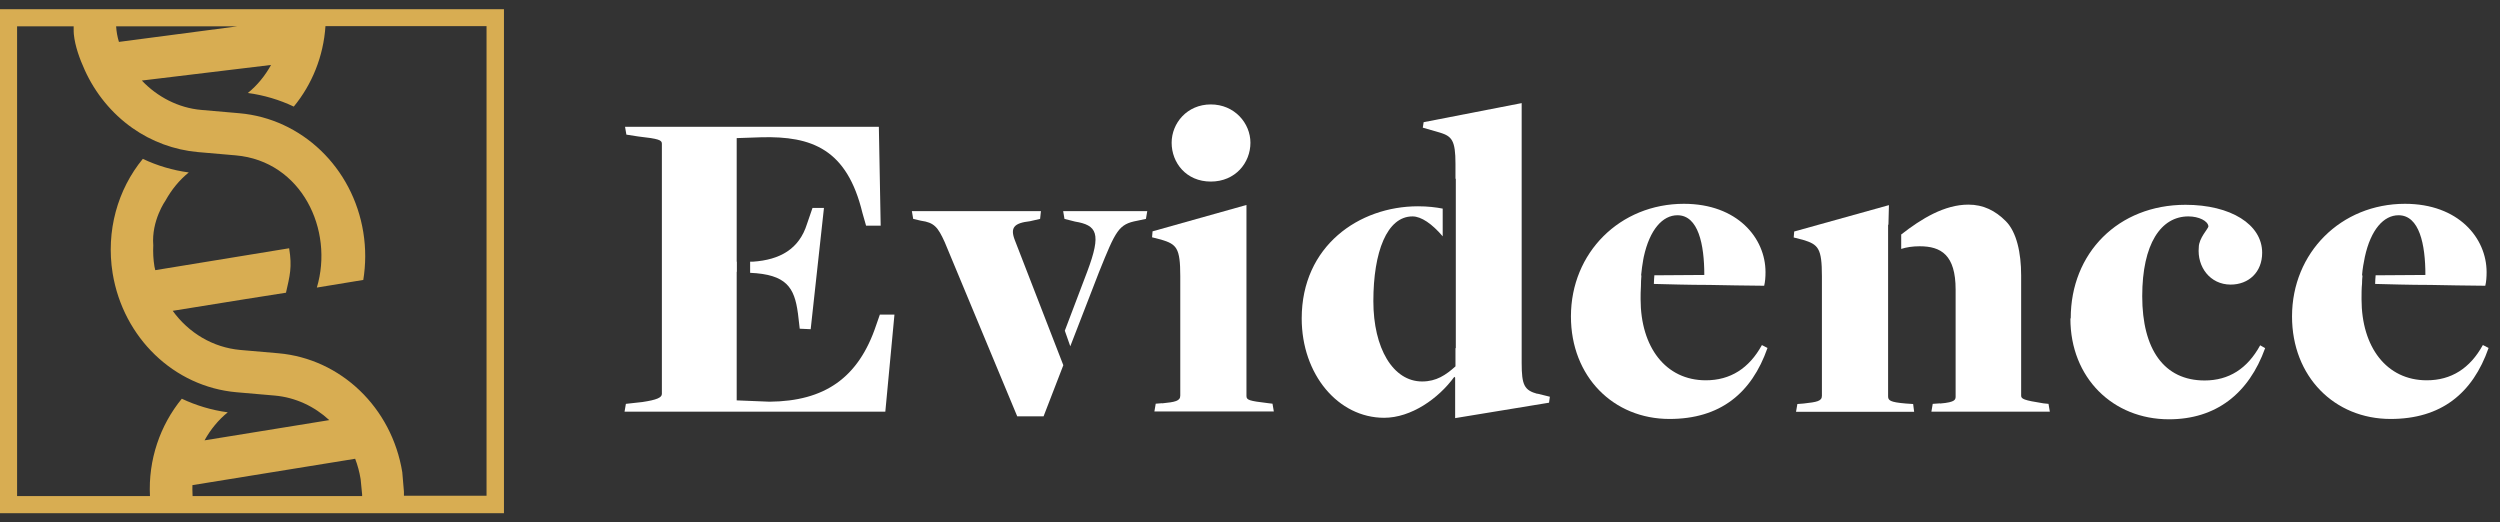
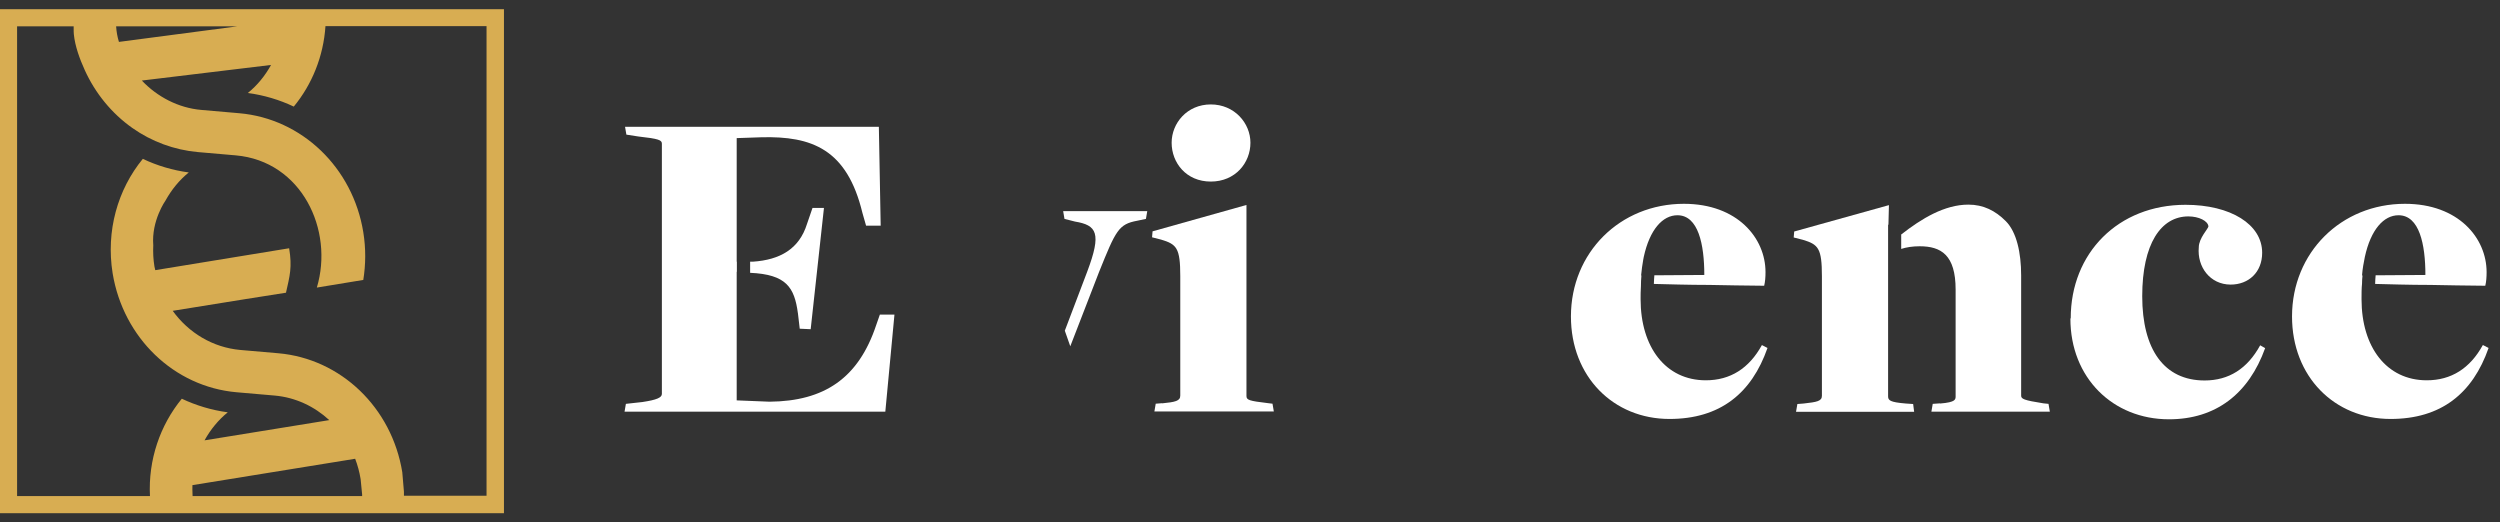
<svg xmlns="http://www.w3.org/2000/svg" width="201" height="42" viewBox="0 0 201 42" fill="none">
  <rect x="0" y="0" width="201" height="42" fill="#333333" stroke="none" />
  <path d="M64.152 25.174L64.298 26.428L65.179 26.468L66.246 16.719H65.325L64.885 17.999C64.258 20.013 62.725 20.893 60.524 21.04H60.31V21.934C63.218 22.067 63.872 23.094 64.152 25.188" fill="white" />
  <path d="M93.427 32.43C94.494 32.323 94.894 32.243 94.894 31.803V22.2C94.894 19.933 94.6 19.64 93.36 19.266L92.626 19.079L92.666 18.599L100.215 16.479V31.83C100.215 32.163 100.402 32.23 101.976 32.417L102.309 32.457L102.416 33.084H92.813L92.92 32.457L93.44 32.417L93.427 32.43ZM94.2 11.477C94.2 9.904 95.441 8.396 97.348 8.396C99.255 8.396 100.535 9.904 100.535 11.477C100.535 13.091 99.322 14.598 97.348 14.598C95.374 14.598 94.2 13.091 94.2 11.477Z" fill="white" />
  <path d="M166.487 25.588C166.487 20.347 170.302 16.466 175.716 16.466C179.344 16.466 181.878 18.04 181.878 20.32C181.878 21.894 180.785 22.881 179.344 22.881C177.69 22.881 176.637 21.454 176.783 19.88C176.783 19.147 177.557 18.373 177.557 18.2C177.517 17.759 176.783 17.399 175.943 17.399C173.743 17.399 172.235 19.6 172.235 23.815C172.235 28.096 173.996 30.59 177.25 30.59C179.197 30.59 180.691 29.643 181.718 27.762L182.118 27.989C180.798 31.657 178.157 33.711 174.383 33.711C169.875 33.711 166.46 30.376 166.46 25.615" fill="white" />
  <path d="M70.74 25.295L70.447 26.135C69.02 30.416 66.272 32.257 61.871 32.297L59.23 32.19V21.854H59.244V21.04H59.23V11.104L61.204 11.037C65.272 10.931 68.099 11.984 69.34 17.119L69.633 18.146H70.807L70.66 10.197H50.254L50.361 10.824L51.308 10.971C52.989 11.158 53.215 11.264 53.215 11.558V31.67C53.215 31.963 52.815 32.15 51.641 32.324L50.321 32.47L50.214 33.097H71.18L71.914 25.295H70.74Z" fill="white" />
-   <path d="M81.597 19.32C81.197 18.293 81.53 17.933 82.811 17.786L83.624 17.599L83.691 16.973H73.314L73.421 17.599L74.048 17.746C75.115 17.893 75.408 18.266 75.955 19.467L81.784 33.471H83.904L85.491 29.363L81.597 19.32Z" fill="white" />
  <path d="M85.478 16.973L85.584 17.599L86.425 17.813C88.185 18.106 88.585 18.733 87.412 21.841L85.611 26.589L86.051 27.842L88.359 21.881C89.719 18.506 89.932 18.026 91.439 17.746L92.133 17.599L92.24 16.973H85.464H85.478Z" fill="white" />
-   <path d="M123.622 31.67C122.555 31.377 122.342 30.977 122.342 29.176V8.29L114.46 9.824L114.393 10.264L115.78 10.664C116.727 10.957 117.02 11.291 117.02 13.158V14.372H117.047V27.989H117.02V29.456C116.247 30.15 115.486 30.67 114.339 30.67C111.992 30.67 110.418 27.989 110.418 24.215C110.418 20.253 111.512 17.399 113.566 17.399C114.273 17.399 115.14 18 115.993 19V16.772C115.446 16.666 114.793 16.586 114.006 16.586C109.271 16.586 104.657 19.773 104.657 25.602C104.657 30.11 107.591 33.59 111.285 33.59C113.446 33.59 115.647 32.057 116.927 30.296L116.994 30.363V33.617L124.542 32.377L124.609 31.897L123.582 31.643L123.622 31.67Z" fill="white" />
  <path d="M141.654 27.749C140.627 29.616 139.12 30.576 137.146 30.576C133.918 30.576 131.904 27.909 131.904 24.055C131.904 23.788 131.904 23.348 131.931 23.014C131.931 22.721 131.944 22.427 131.971 22.147H131.944C131.984 21.681 132.051 21.267 132.118 20.867L132.158 20.654C132.638 18.453 133.678 17.306 134.865 17.306C136.546 17.306 137.026 19.653 137.026 22.107L133.011 22.134C132.998 22.361 132.971 22.587 132.971 22.828C134.092 22.854 135.759 22.908 137.439 22.908C138.8 22.948 140.267 22.948 141.84 22.974C141.92 22.641 141.947 22.281 141.947 21.881C141.947 19.133 139.68 16.386 135.385 16.386C130.251 16.386 126.303 20.307 126.303 25.442C126.303 30.283 129.717 33.684 134.225 33.684C138.293 33.684 140.827 31.63 142.107 27.976L141.667 27.749H141.654Z" fill="white" />
  <path d="M199.616 27.749C198.59 29.616 197.082 30.576 195.109 30.576C191.881 30.576 189.867 27.909 189.867 24.055C189.867 23.721 189.867 23.134 189.907 22.814C189.907 22.587 189.92 22.374 189.947 22.147H189.907C189.947 21.601 190.04 21.12 190.134 20.654C190.614 18.453 191.654 17.306 192.841 17.306C194.522 17.306 195.002 19.653 195.002 22.107L191.001 22.134C190.987 22.361 190.961 22.587 190.961 22.828C192.068 22.854 193.735 22.908 195.415 22.908C196.776 22.948 198.243 22.948 199.817 22.974C199.897 22.641 199.923 22.281 199.923 21.881C199.923 19.133 197.656 16.386 193.361 16.386C188.227 16.386 184.279 20.307 184.279 25.442C184.279 30.283 187.693 33.684 192.201 33.684C196.269 33.684 198.803 31.63 200.083 27.976L199.643 27.749H199.616Z" fill="white" />
  <path d="M151.803 19.64V19.426V18.066H151.83L151.87 16.492L144.254 18.613L144.214 19.093L144.948 19.28C146.188 19.653 146.482 19.947 146.482 22.214V31.817C146.482 32.257 146.082 32.323 145.015 32.443L144.508 32.483L144.401 33.11H153.897L153.817 32.483L153.23 32.443C151.95 32.337 151.803 32.19 151.803 31.857V26.468V20.533V19.653V19.64Z" fill="white" />
  <path d="M155.978 32.43L155.391 32.47L155.284 33.097H164.807L164.7 32.47L164.3 32.43C162.686 32.177 162.5 32.07 162.5 31.803V22.134C162.5 20.333 162.14 18.653 161.259 17.773C160.419 16.932 159.459 16.452 158.258 16.452C156.338 16.452 154.497 17.573 152.857 18.853V20.013C153.27 19.88 153.764 19.8 154.337 19.8C156.058 19.8 157.232 20.493 157.232 23.281V31.817C157.232 32.11 157.272 32.337 155.991 32.443" fill="white" />
  <path d="M0 0.741V41.259H40.518V0.741H0ZM9.563 3.369C9.429 2.942 9.363 2.528 9.336 2.115H19.099L9.563 3.369ZM15.484 39.886C15.471 39.512 15.458 39.192 15.471 39.005L28.555 36.885C28.755 37.405 28.901 37.952 28.995 38.525L29.115 39.752V39.886H15.484ZM13.897 24.988C17.285 24.428 22.993 23.534 22.993 23.534C23.3 22.174 23.5 21.48 23.247 19.96L12.483 21.721L12.417 21.427C12.323 20.854 12.297 20.28 12.323 19.72C12.163 17.733 13.31 16.119 13.31 16.119C13.791 15.252 14.417 14.478 15.178 13.865C13.884 13.691 12.63 13.318 11.483 12.771C9.456 15.239 8.509 18.573 9.056 21.974C9.909 27.162 13.991 31.096 19.019 31.537L22.086 31.803C23.753 31.95 25.274 32.67 26.474 33.777L16.445 35.404C16.925 34.537 17.552 33.764 18.312 33.15C17.018 32.977 15.778 32.604 14.617 32.057C12.87 34.191 11.91 36.965 12.057 39.886H1.374V2.115H5.922C5.922 2.422 5.922 2.675 5.935 2.742C6.028 3.715 6.415 4.756 6.815 5.636C7.655 7.49 8.976 9.117 10.643 10.291C12.19 11.384 14.004 12.051 15.884 12.225L18.952 12.491C24.26 12.958 26.861 18.493 25.474 23.121L29.208 22.507C29.408 21.267 29.422 19.973 29.208 18.666C28.368 13.478 24.273 9.544 19.245 9.104L16.178 8.837C14.351 8.677 12.657 7.797 11.403 6.476L21.793 5.222C21.313 6.089 20.686 6.863 19.926 7.476C21.219 7.65 22.473 8.023 23.62 8.57C25.1 6.77 26.007 4.516 26.167 2.102H39.118V39.859H32.476V39.526L32.343 37.965C31.502 32.777 27.408 28.843 22.38 28.402L19.312 28.136C17.111 27.936 15.164 26.762 13.884 24.988" fill="#D8AD52" />
</svg>